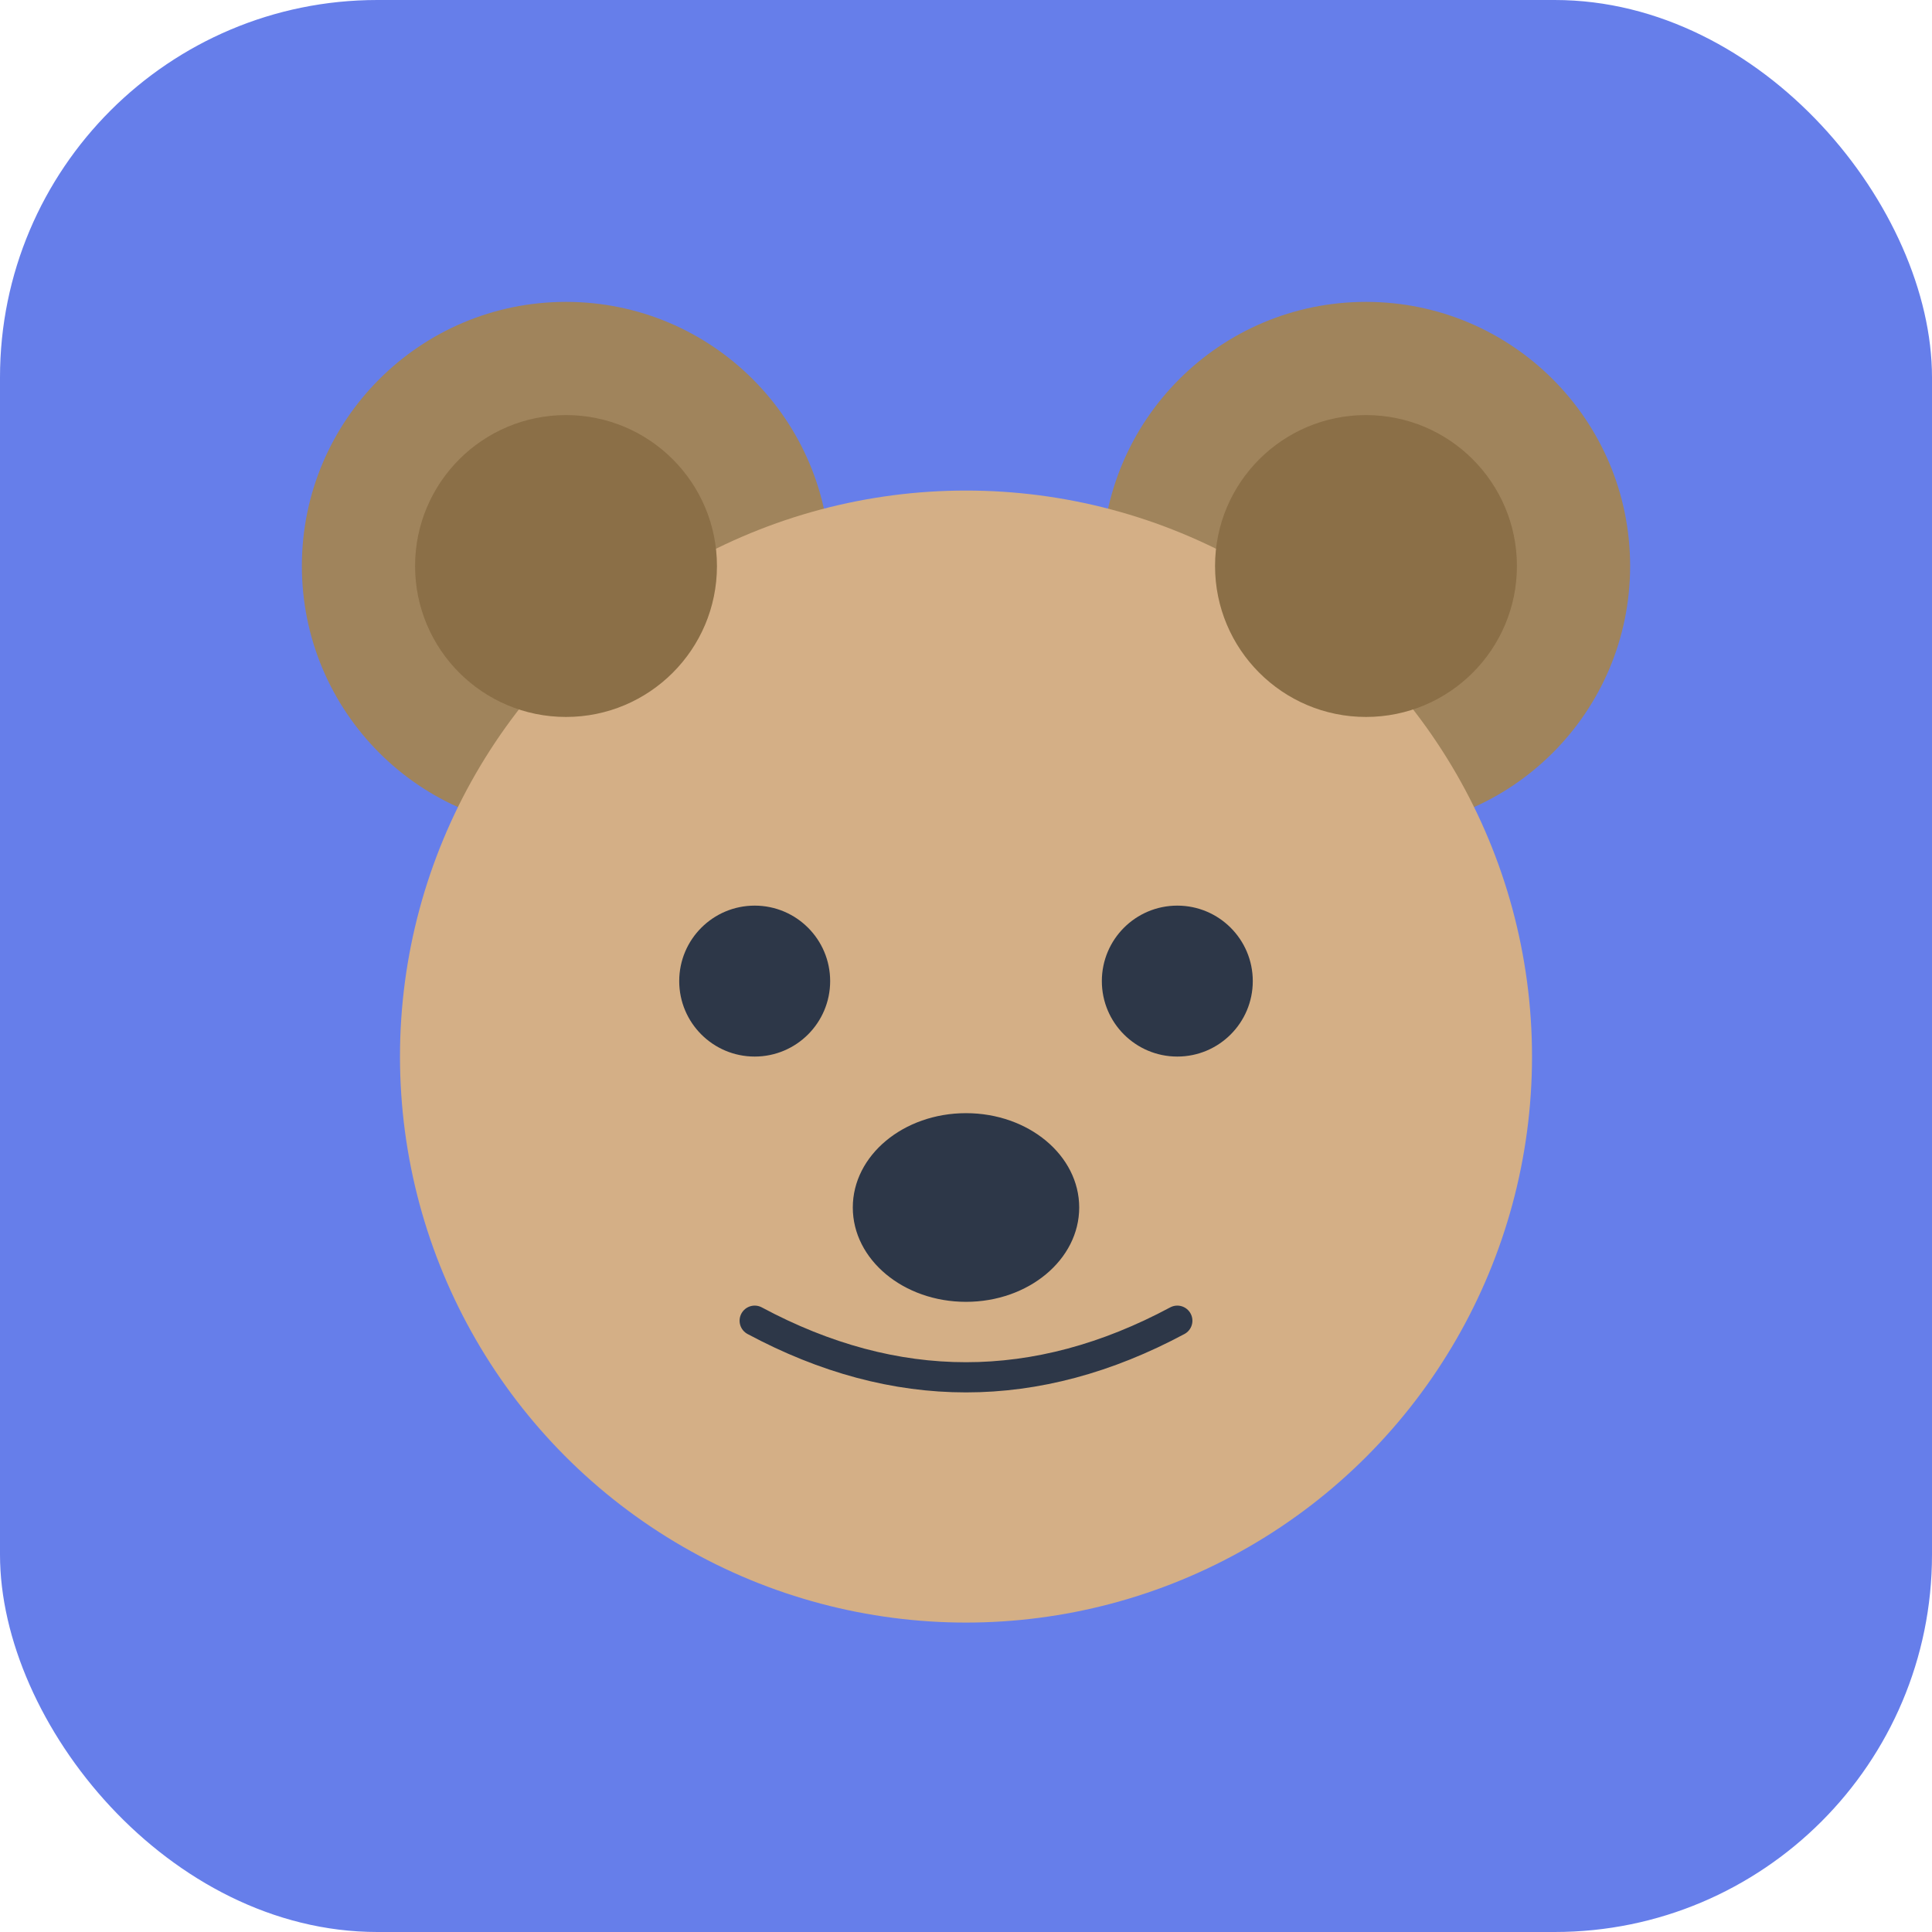
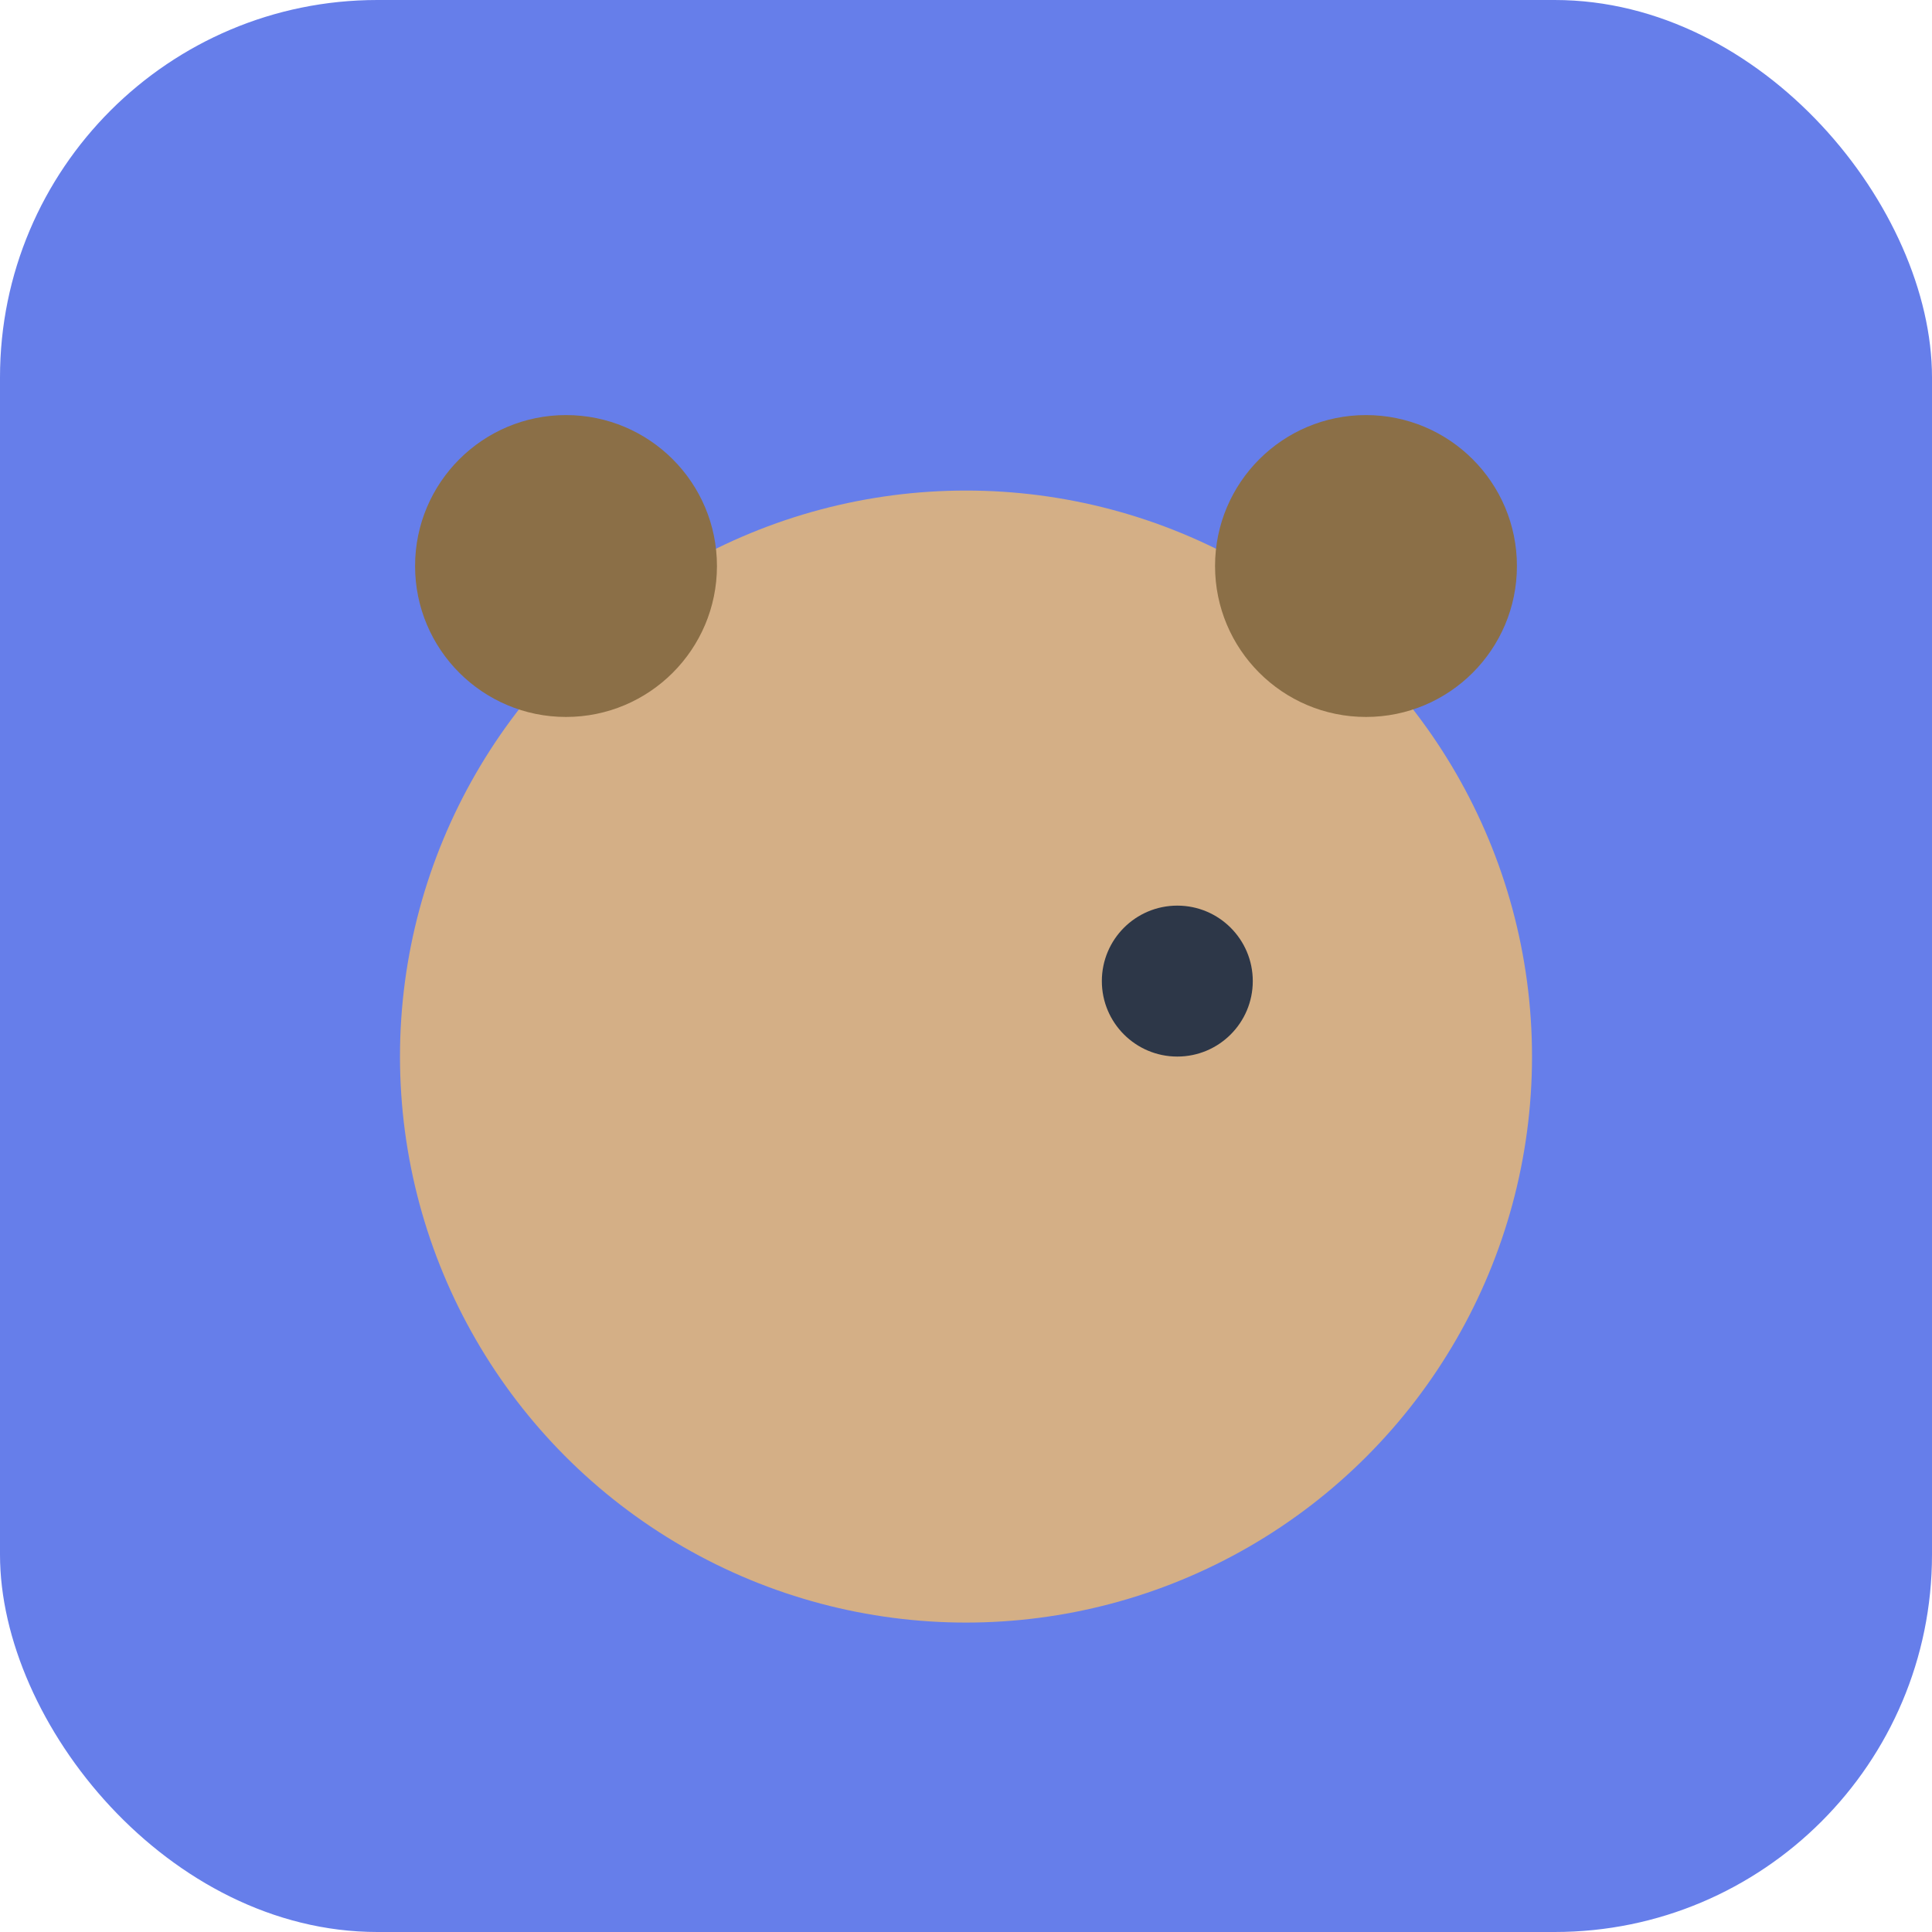
<svg xmlns="http://www.w3.org/2000/svg" width="512" height="512" viewBox="0 0 512 512">
  <rect width="512" height="512" rx="100" fill="#667eea" />
  <g id="bear-icon">
-     <circle cx="150" cy="150" r="70" fill="#a0845c" />
-     <circle cx="362" cy="150" r="70" fill="#a0845c" />
    <circle cx="256" cy="280" r="150" fill="#d4af86" />
    <circle cx="150" cy="150" r="40" fill="#8b6f47" />
    <circle cx="362" cy="150" r="40" fill="#8b6f47" />
-     <circle cx="200" cy="260" r="20" fill="#2d3748" />
    <circle cx="312" cy="260" r="20" fill="#2d3748" />
-     <ellipse cx="256" cy="320" rx="30" ry="25" fill="#2d3748" />
-     <path d="M 200 350 Q 256 380 312 350" stroke="#2d3748" stroke-width="8" fill="none" stroke-linecap="round" />
  </g>
</svg>